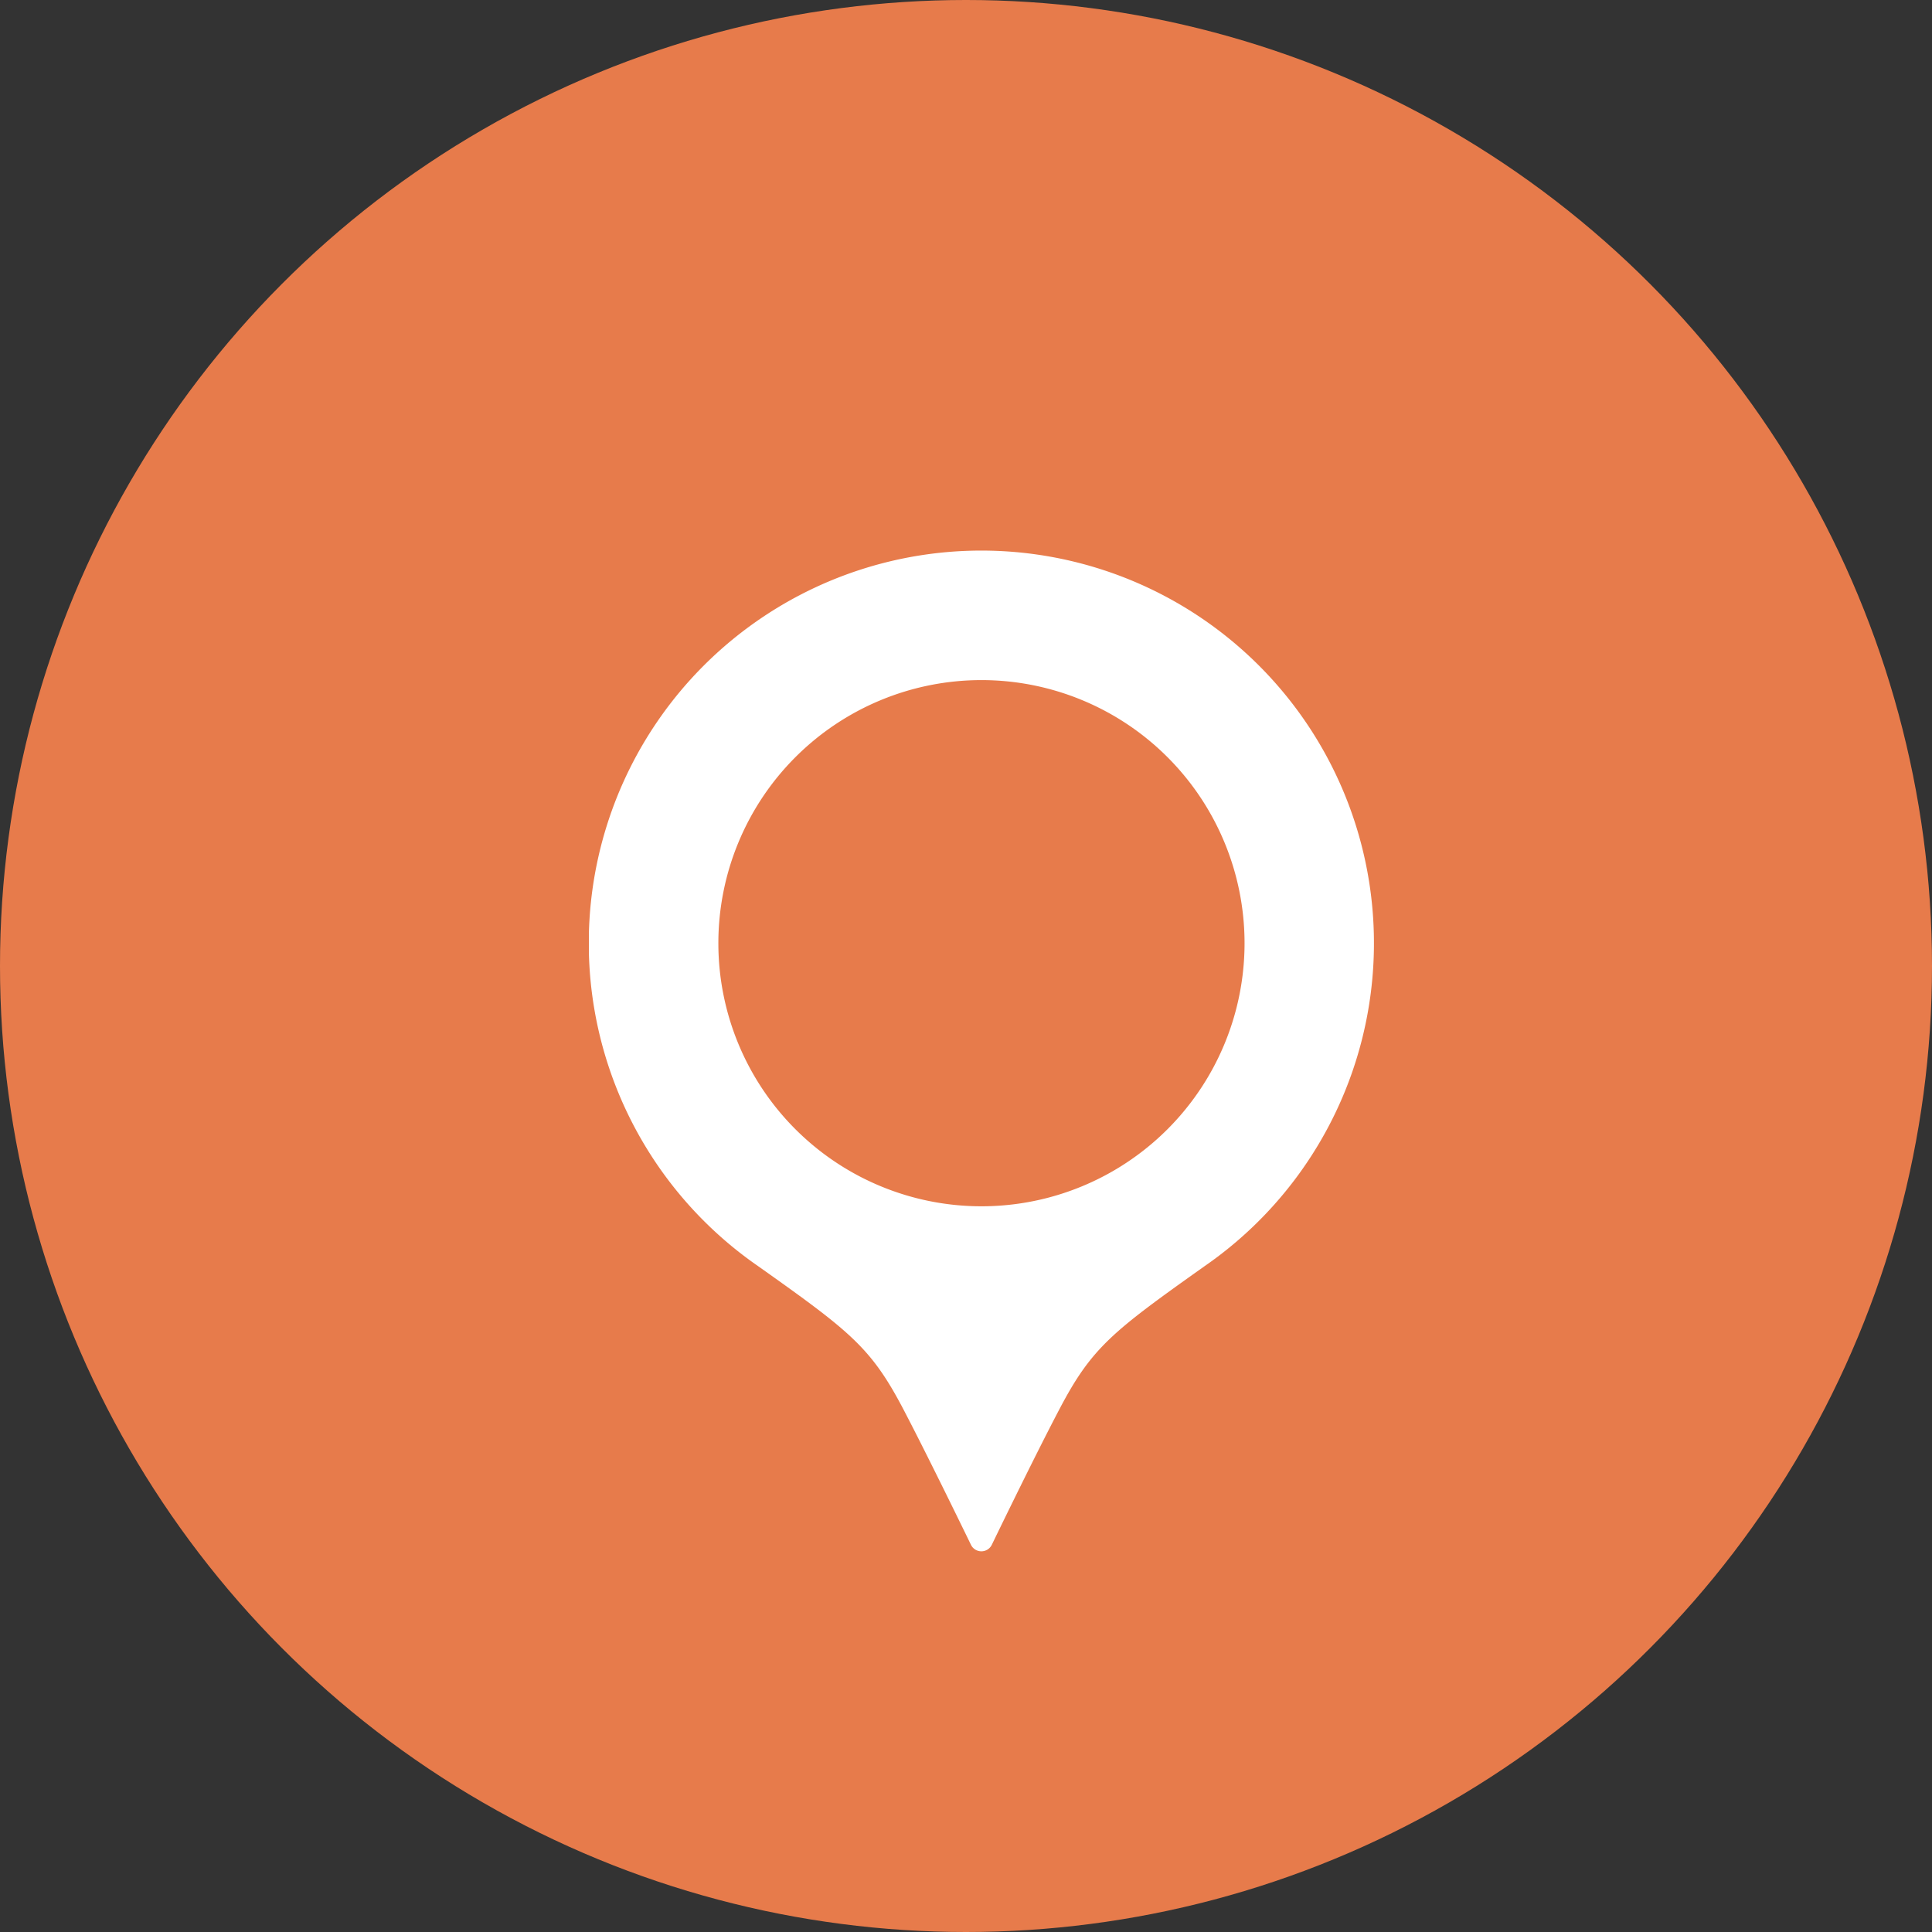
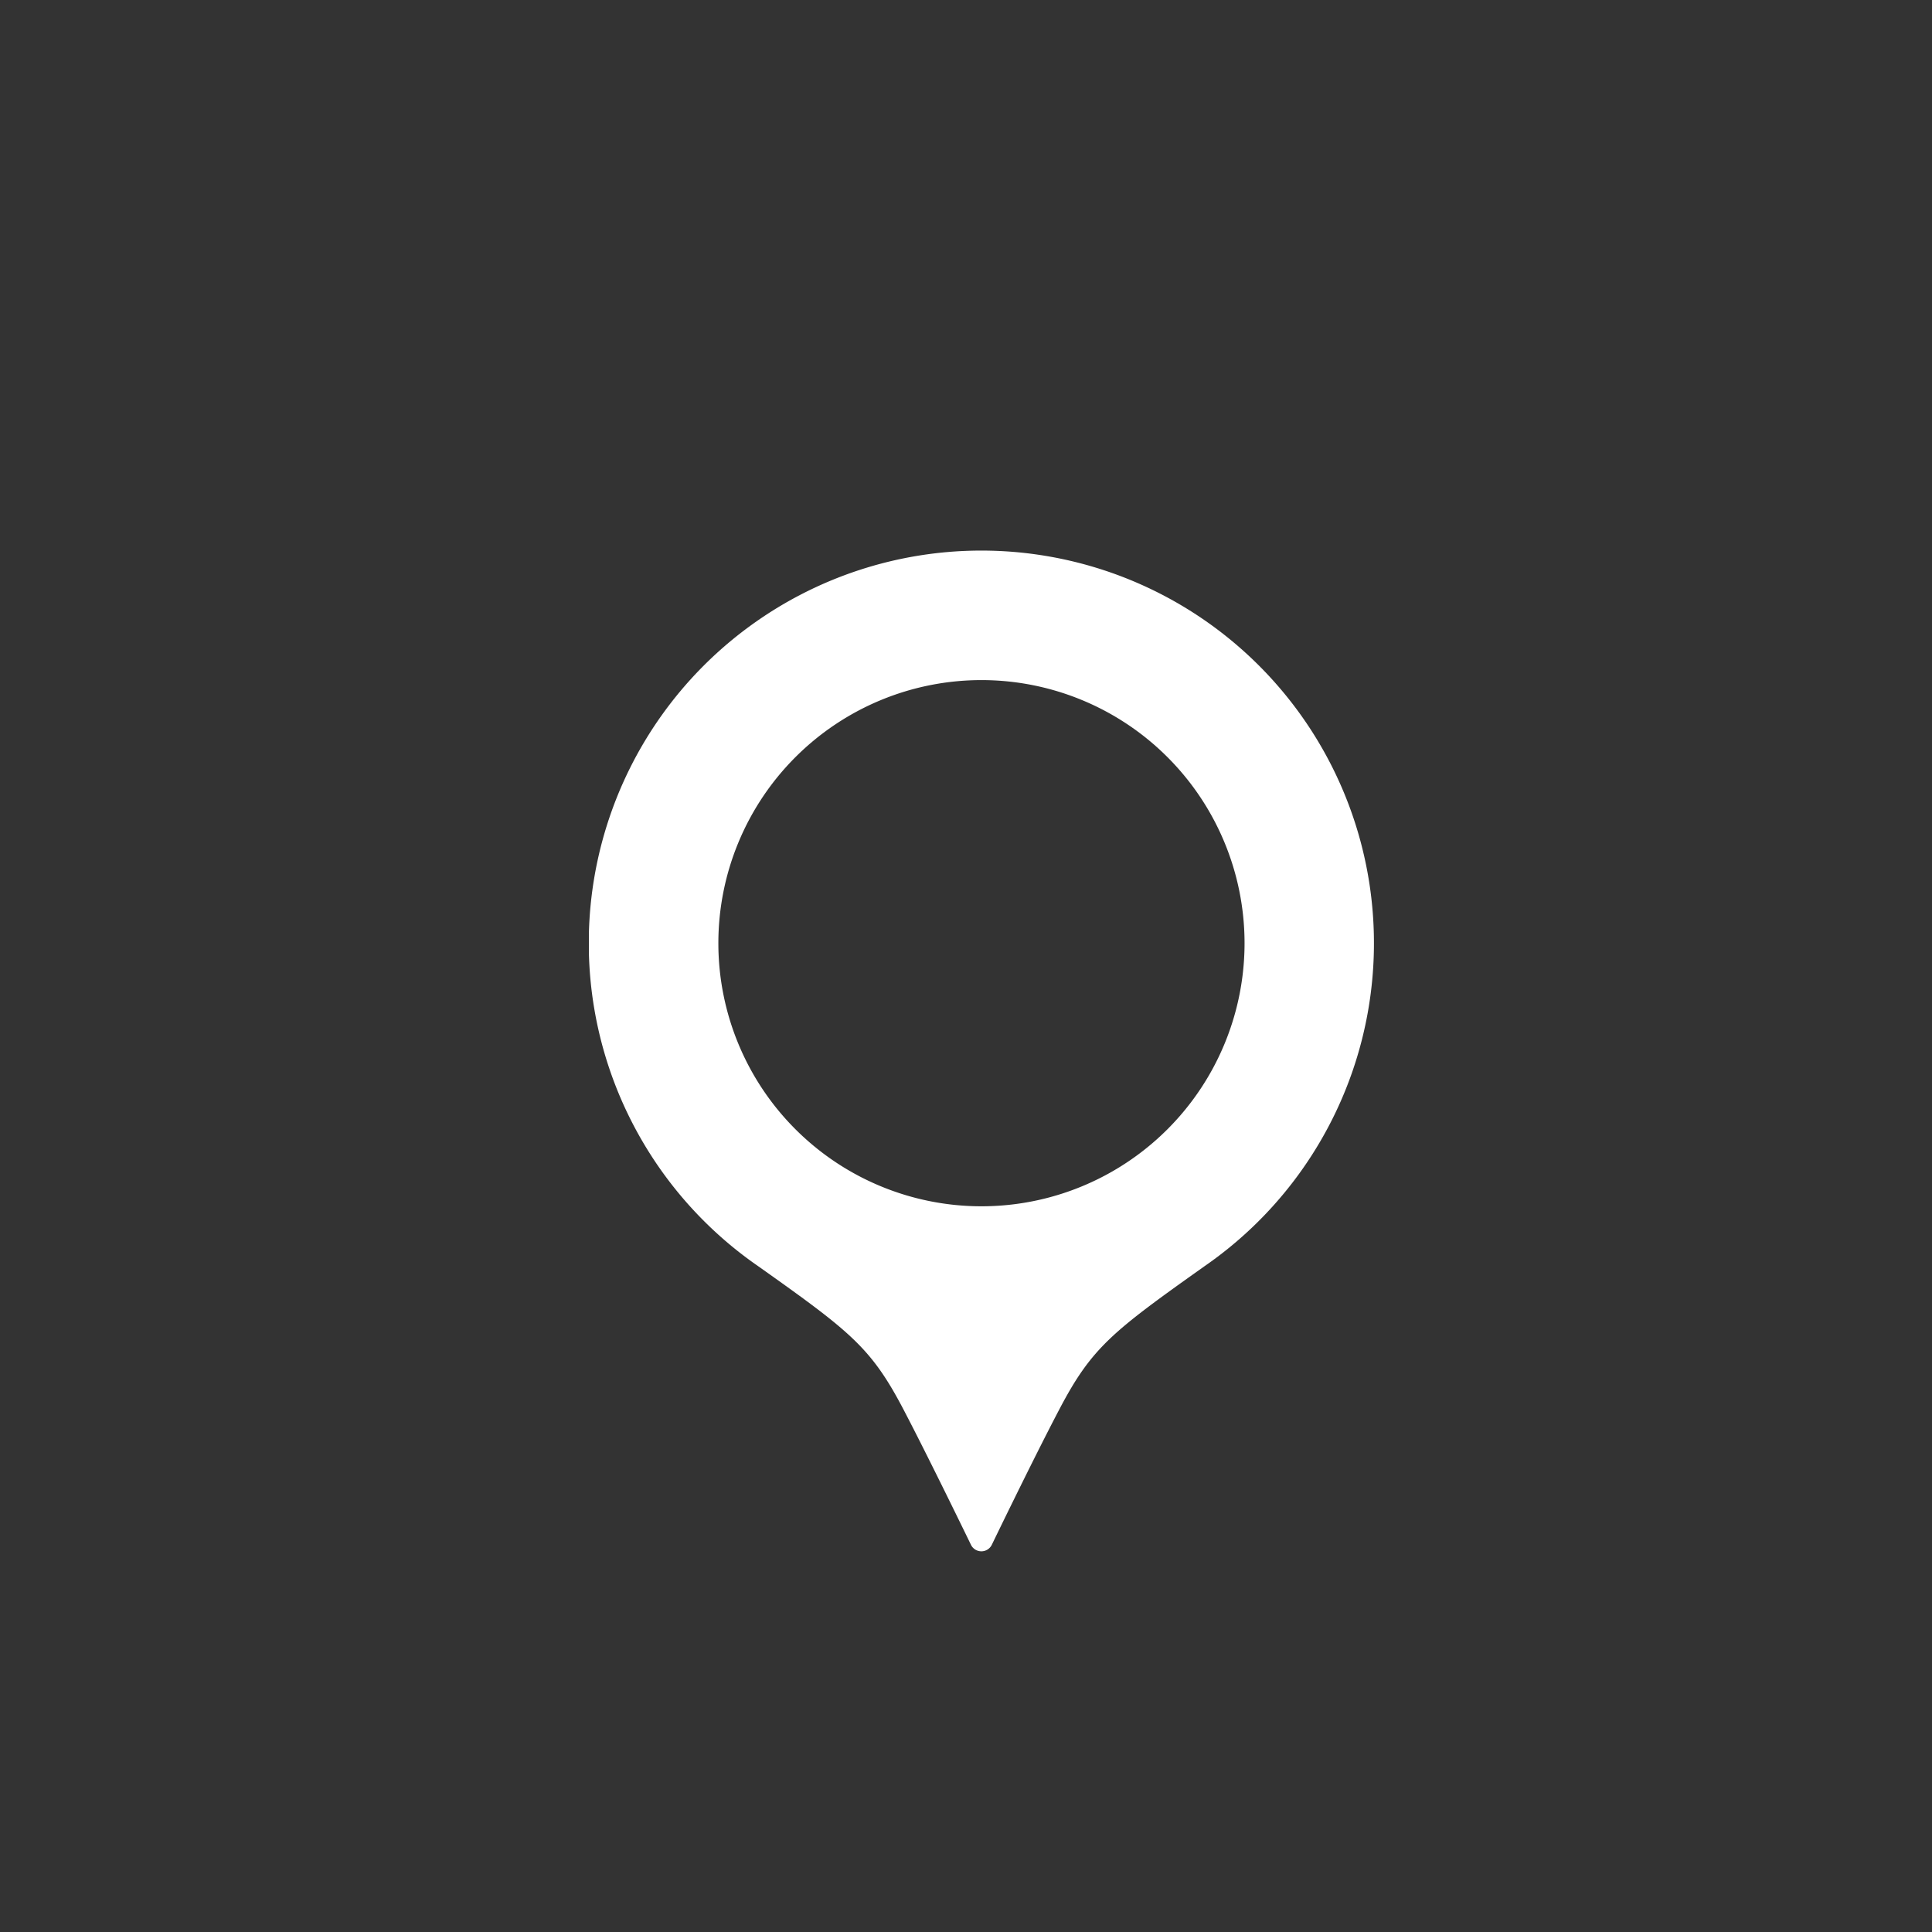
<svg xmlns="http://www.w3.org/2000/svg" width="51" height="51" viewBox="0 0 51 51">
  <rect x="0" y="0" width="51" height="51" fill="#333333" stroke="none" />
  <defs>
    <clipPath id="clip-path">
      <rect id="長方形_484" data-name="長方形 484" width="20.727" height="26.417" fill="#fff" />
    </clipPath>
  </defs>
  <g id="グループ_950" data-name="グループ 950" transform="translate(-530 -4237.505)">
-     <circle id="楕円形_15" data-name="楕円形 15" cx="25.5" cy="25.5" r="25.5" transform="translate(530 4237.505)" fill="#e77b4b" />
    <g id="グループ_752" data-name="グループ 752" transform="translate(545.545 4252.039)">
      <g id="グループ_751" data-name="グループ 751" clip-path="url(#clip-path)">
        <path id="パス_3732" data-name="パス 3732" d="M10.363,0a10.364,10.364,0,0,0-5.9,18.886c2.443,1.733,2.983,2.147,3.842,3.787.68,1.3,1.782,3.574,1.782,3.574a.306.306,0,0,0,.548,0s1.1-2.277,1.782-3.574c.859-1.64,1.4-2.054,3.841-3.787A10.364,10.364,0,0,0,10.363,0m0,17.309a6.945,6.945,0,1,1,6.945-6.945,6.945,6.945,0,0,1-6.945,6.945" fill="#fff" />
      </g>
    </g>
  </g>
</svg>